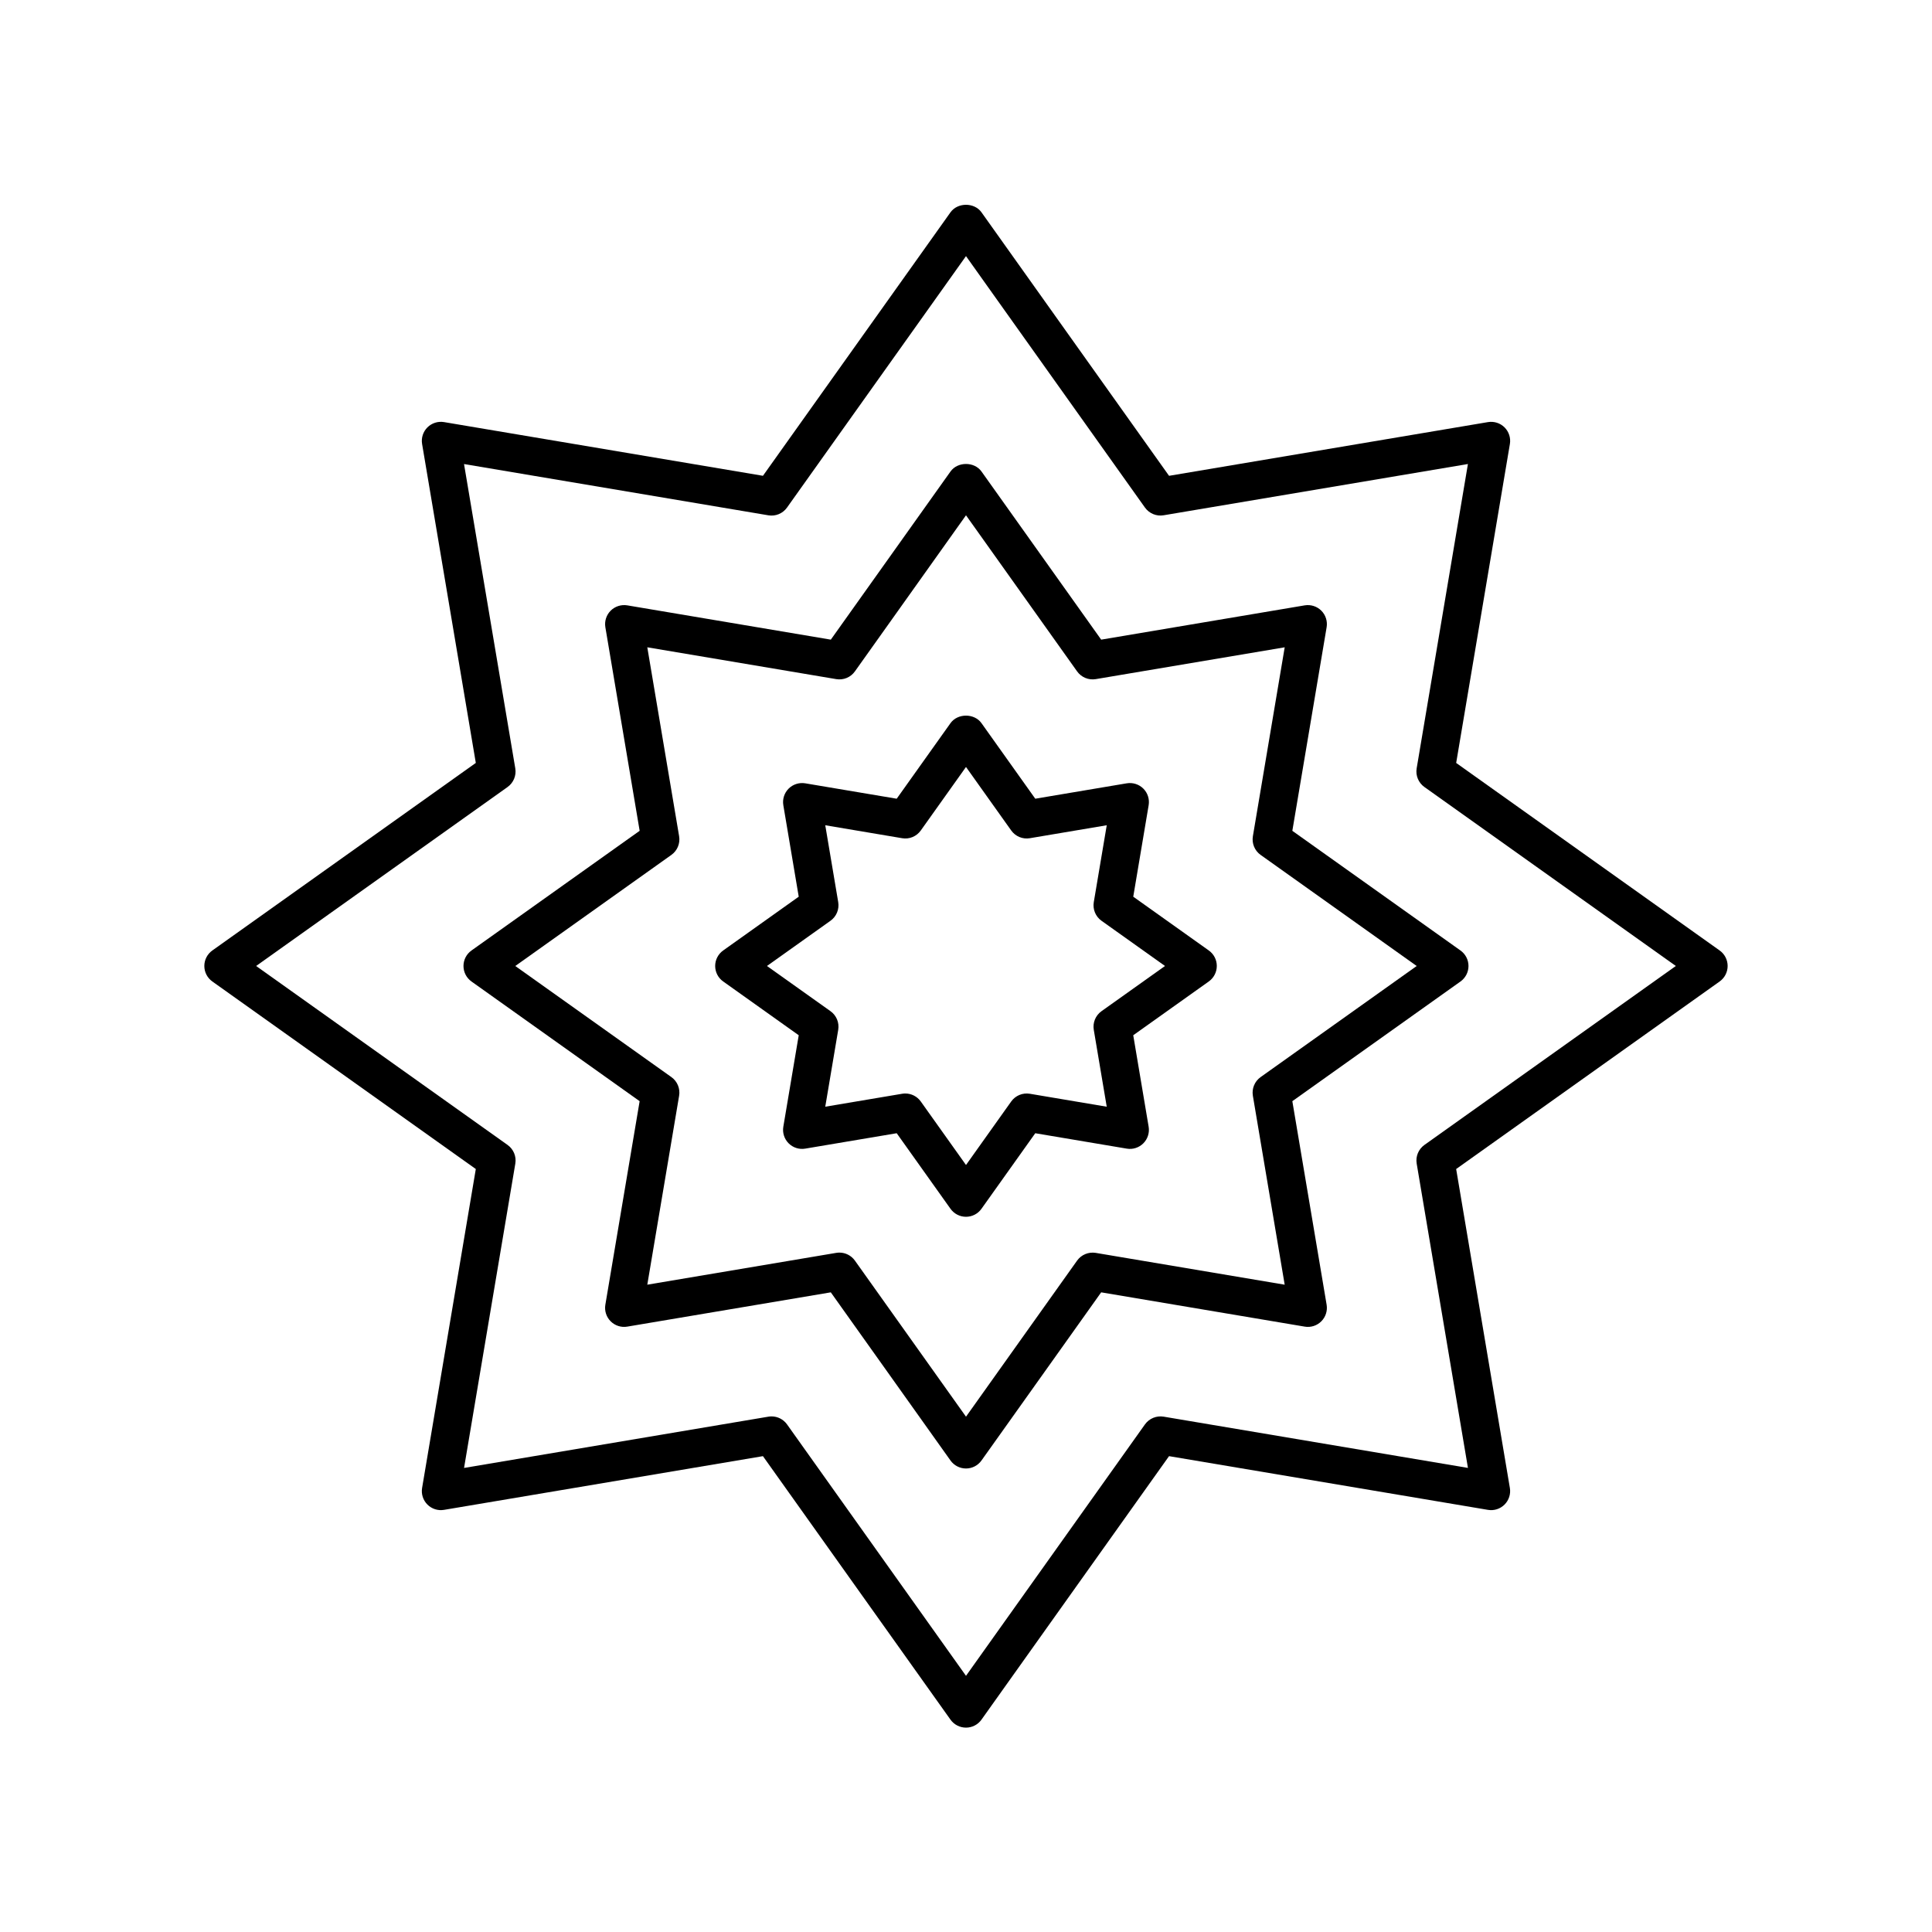
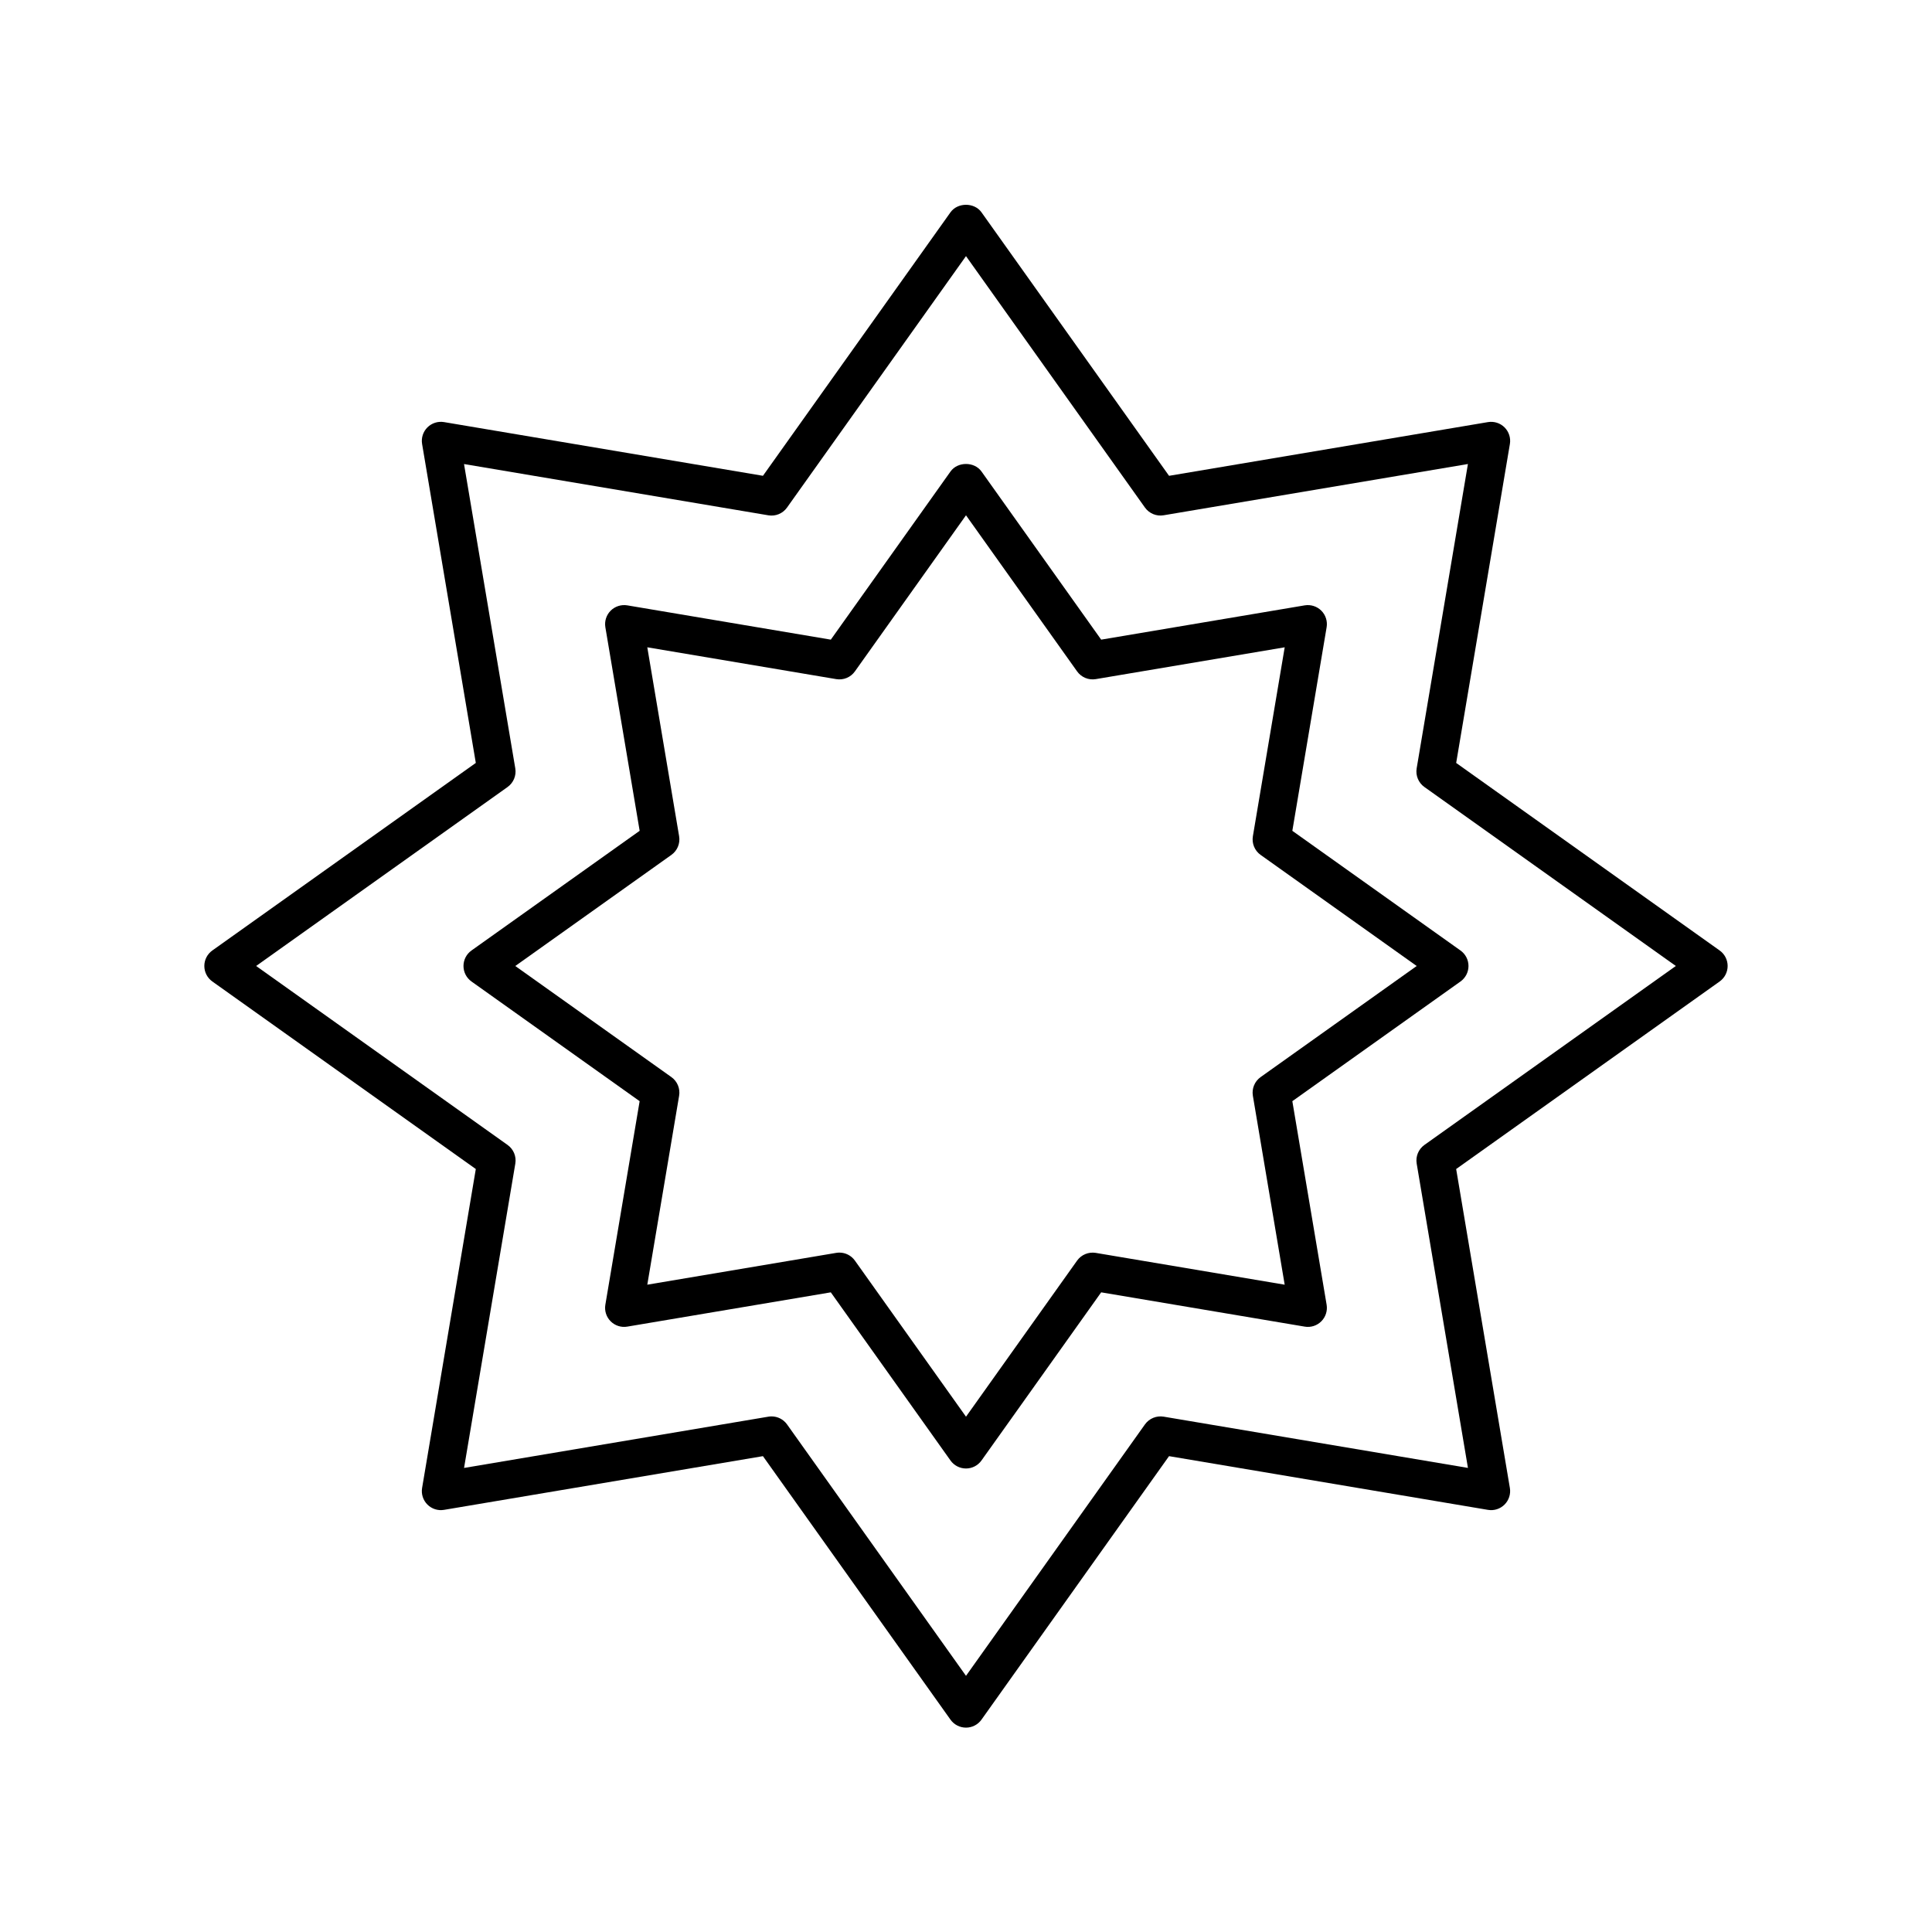
<svg xmlns="http://www.w3.org/2000/svg" fill="#000000" width="800px" height="800px" version="1.1" viewBox="144 144 512 512">
  <g>
    <path d="m495.57 310.23c0.27-1.605-0.254-3.246-1.406-4.398-1.152-1.152-2.797-1.672-4.398-1.406l-53.941 9.086-31.719-44.566c-1.895-2.652-6.316-2.652-8.211 0l-31.719 44.566-53.941-9.086c-1.59-0.262-3.246 0.254-4.398 1.406-1.152 1.152-1.676 2.793-1.406 4.398l9.086 53.941-44.566 31.719c-1.332 0.949-2.121 2.477-2.121 4.109s0.789 3.16 2.117 4.106l44.566 31.719-9.086 53.941c-0.27 1.605 0.254 3.246 1.406 4.398 1.152 1.152 2.805 1.684 4.398 1.406l53.941-9.086 31.719 44.566c0.949 1.328 2.477 2.117 4.109 2.117s3.16-0.789 4.106-2.117l31.719-44.566 53.941 9.086c1.605 0.281 3.246-0.254 4.398-1.406 1.152-1.152 1.676-2.793 1.406-4.398l-9.086-53.941 44.566-31.719c1.328-0.949 2.117-2.477 2.117-4.106 0-1.633-0.789-3.16-2.117-4.106l-44.566-31.719zm23.871 89.77-41.371 29.445c-1.57 1.121-2.367 3.039-2.047 4.941l8.434 50.074-50.074-8.434c-1.895-0.309-3.82 0.477-4.941 2.047l-29.441 41.367-29.445-41.371c-0.957-1.34-2.492-2.117-4.106-2.117-0.277 0-0.555 0.023-0.836 0.07l-50.074 8.434 8.434-50.074c0.32-1.902-0.477-3.824-2.047-4.941l-41.371-29.441 41.371-29.445c1.57-1.121 2.367-3.039 2.047-4.941l-8.434-50.074 50.074 8.434c1.922 0.32 3.824-0.477 4.941-2.047l29.445-41.371 29.445 41.371c1.121 1.57 3.047 2.367 4.941 2.047l50.074-8.434-8.434 50.074c-0.32 1.902 0.477 3.824 2.047 4.941z" />
    <path d="m599.73 395.89-69.828-49.703 14.234-84.52c0.27-1.605-0.254-3.246-1.406-4.398-1.152-1.152-2.785-1.672-4.398-1.406l-84.52 14.234-49.707-69.832c-1.895-2.652-6.316-2.652-8.211 0l-49.703 69.828-84.523-14.234c-1.605-0.262-3.246 0.258-4.398 1.406-1.152 1.152-1.676 2.793-1.406 4.398l14.234 84.52-69.828 49.707c-1.328 0.945-2.117 2.473-2.117 4.106s0.789 3.16 2.117 4.106l69.828 49.703-14.234 84.52c-0.27 1.605 0.254 3.246 1.406 4.398 1.152 1.152 2.793 1.68 4.398 1.406l84.52-14.234 49.703 69.828c0.949 1.328 2.477 2.117 4.109 2.117s3.16-0.789 4.106-2.117l49.703-69.828 84.52 14.234c1.617 0.277 3.246-0.254 4.398-1.406 1.152-1.152 1.676-2.793 1.406-4.398l-14.234-84.52 69.828-49.703c1.328-0.949 2.117-2.477 2.117-4.106 0-1.633-0.789-3.16-2.113-4.106zm-78.246 51.531c-1.57 1.121-2.367 3.039-2.047 4.941l13.586 80.652-80.652-13.586c-1.898-0.309-3.816 0.477-4.941 2.047l-47.43 66.637-47.426-66.633c-0.957-1.34-2.492-2.117-4.106-2.117-0.277 0-0.555 0.023-0.836 0.07l-80.652 13.586 13.586-80.652c0.32-1.902-0.477-3.824-2.047-4.941l-66.641-47.43 66.633-47.426c1.57-1.121 2.367-3.039 2.047-4.941l-13.586-80.652 80.652 13.586c1.91 0.324 3.824-0.477 4.941-2.047l47.434-66.641 47.426 66.633c1.125 1.57 3.047 2.371 4.941 2.047l80.652-13.586-13.586 80.652c-0.32 1.902 0.477 3.824 2.047 4.941l66.637 47.434z" />
-     <path d="m464.35 395.89-20.027-14.258 4.082-24.242c0.27-1.605-0.254-3.246-1.406-4.398s-2.797-1.672-4.398-1.406l-24.242 4.082-14.258-20.027c-1.891-2.652-6.316-2.652-8.207 0l-14.258 20.027-24.242-4.082c-1.59-0.262-3.246 0.254-4.398 1.406s-1.676 2.793-1.406 4.398l4.082 24.242-20.027 14.258c-1.324 0.945-2.117 2.473-2.117 4.102 0 1.633 0.789 3.16 2.117 4.102l20.027 14.258-4.082 24.242c-0.27 1.605 0.254 3.246 1.406 4.398s2.805 1.684 4.398 1.406l24.242-4.082 14.258 20.027c0.945 1.324 2.473 2.117 4.102 2.117 1.633 0 3.16-0.789 4.102-2.117l14.258-20.027 24.242 4.082c1.605 0.281 3.246-0.254 4.398-1.406s1.676-2.793 1.406-4.398l-4.082-24.242 20.027-14.258c1.324-0.945 2.117-2.473 2.117-4.102 0.004-1.629-0.785-3.156-2.113-4.102zm-28.441 16.086c-1.57 1.117-2.367 3.035-2.047 4.941l3.434 20.375-20.375-3.434c-1.906-0.316-3.82 0.477-4.941 2.047l-11.98 16.832-11.984-16.832c-0.953-1.34-2.488-2.117-4.102-2.117-0.277 0-0.555 0.023-0.836 0.07l-20.375 3.43 3.434-20.375c0.32-1.902-0.477-3.824-2.047-4.941l-16.832-11.977 16.832-11.984c1.57-1.117 2.367-3.035 2.047-4.941l-3.434-20.371 20.375 3.434c1.922 0.328 3.824-0.477 4.941-2.047l11.98-16.832 11.984 16.832c1.121 1.57 3.031 2.375 4.941 2.047l20.375-3.434-3.434 20.375c-0.32 1.902 0.477 3.824 2.047 4.941l16.828 11.98z" />
  </g>
</svg>